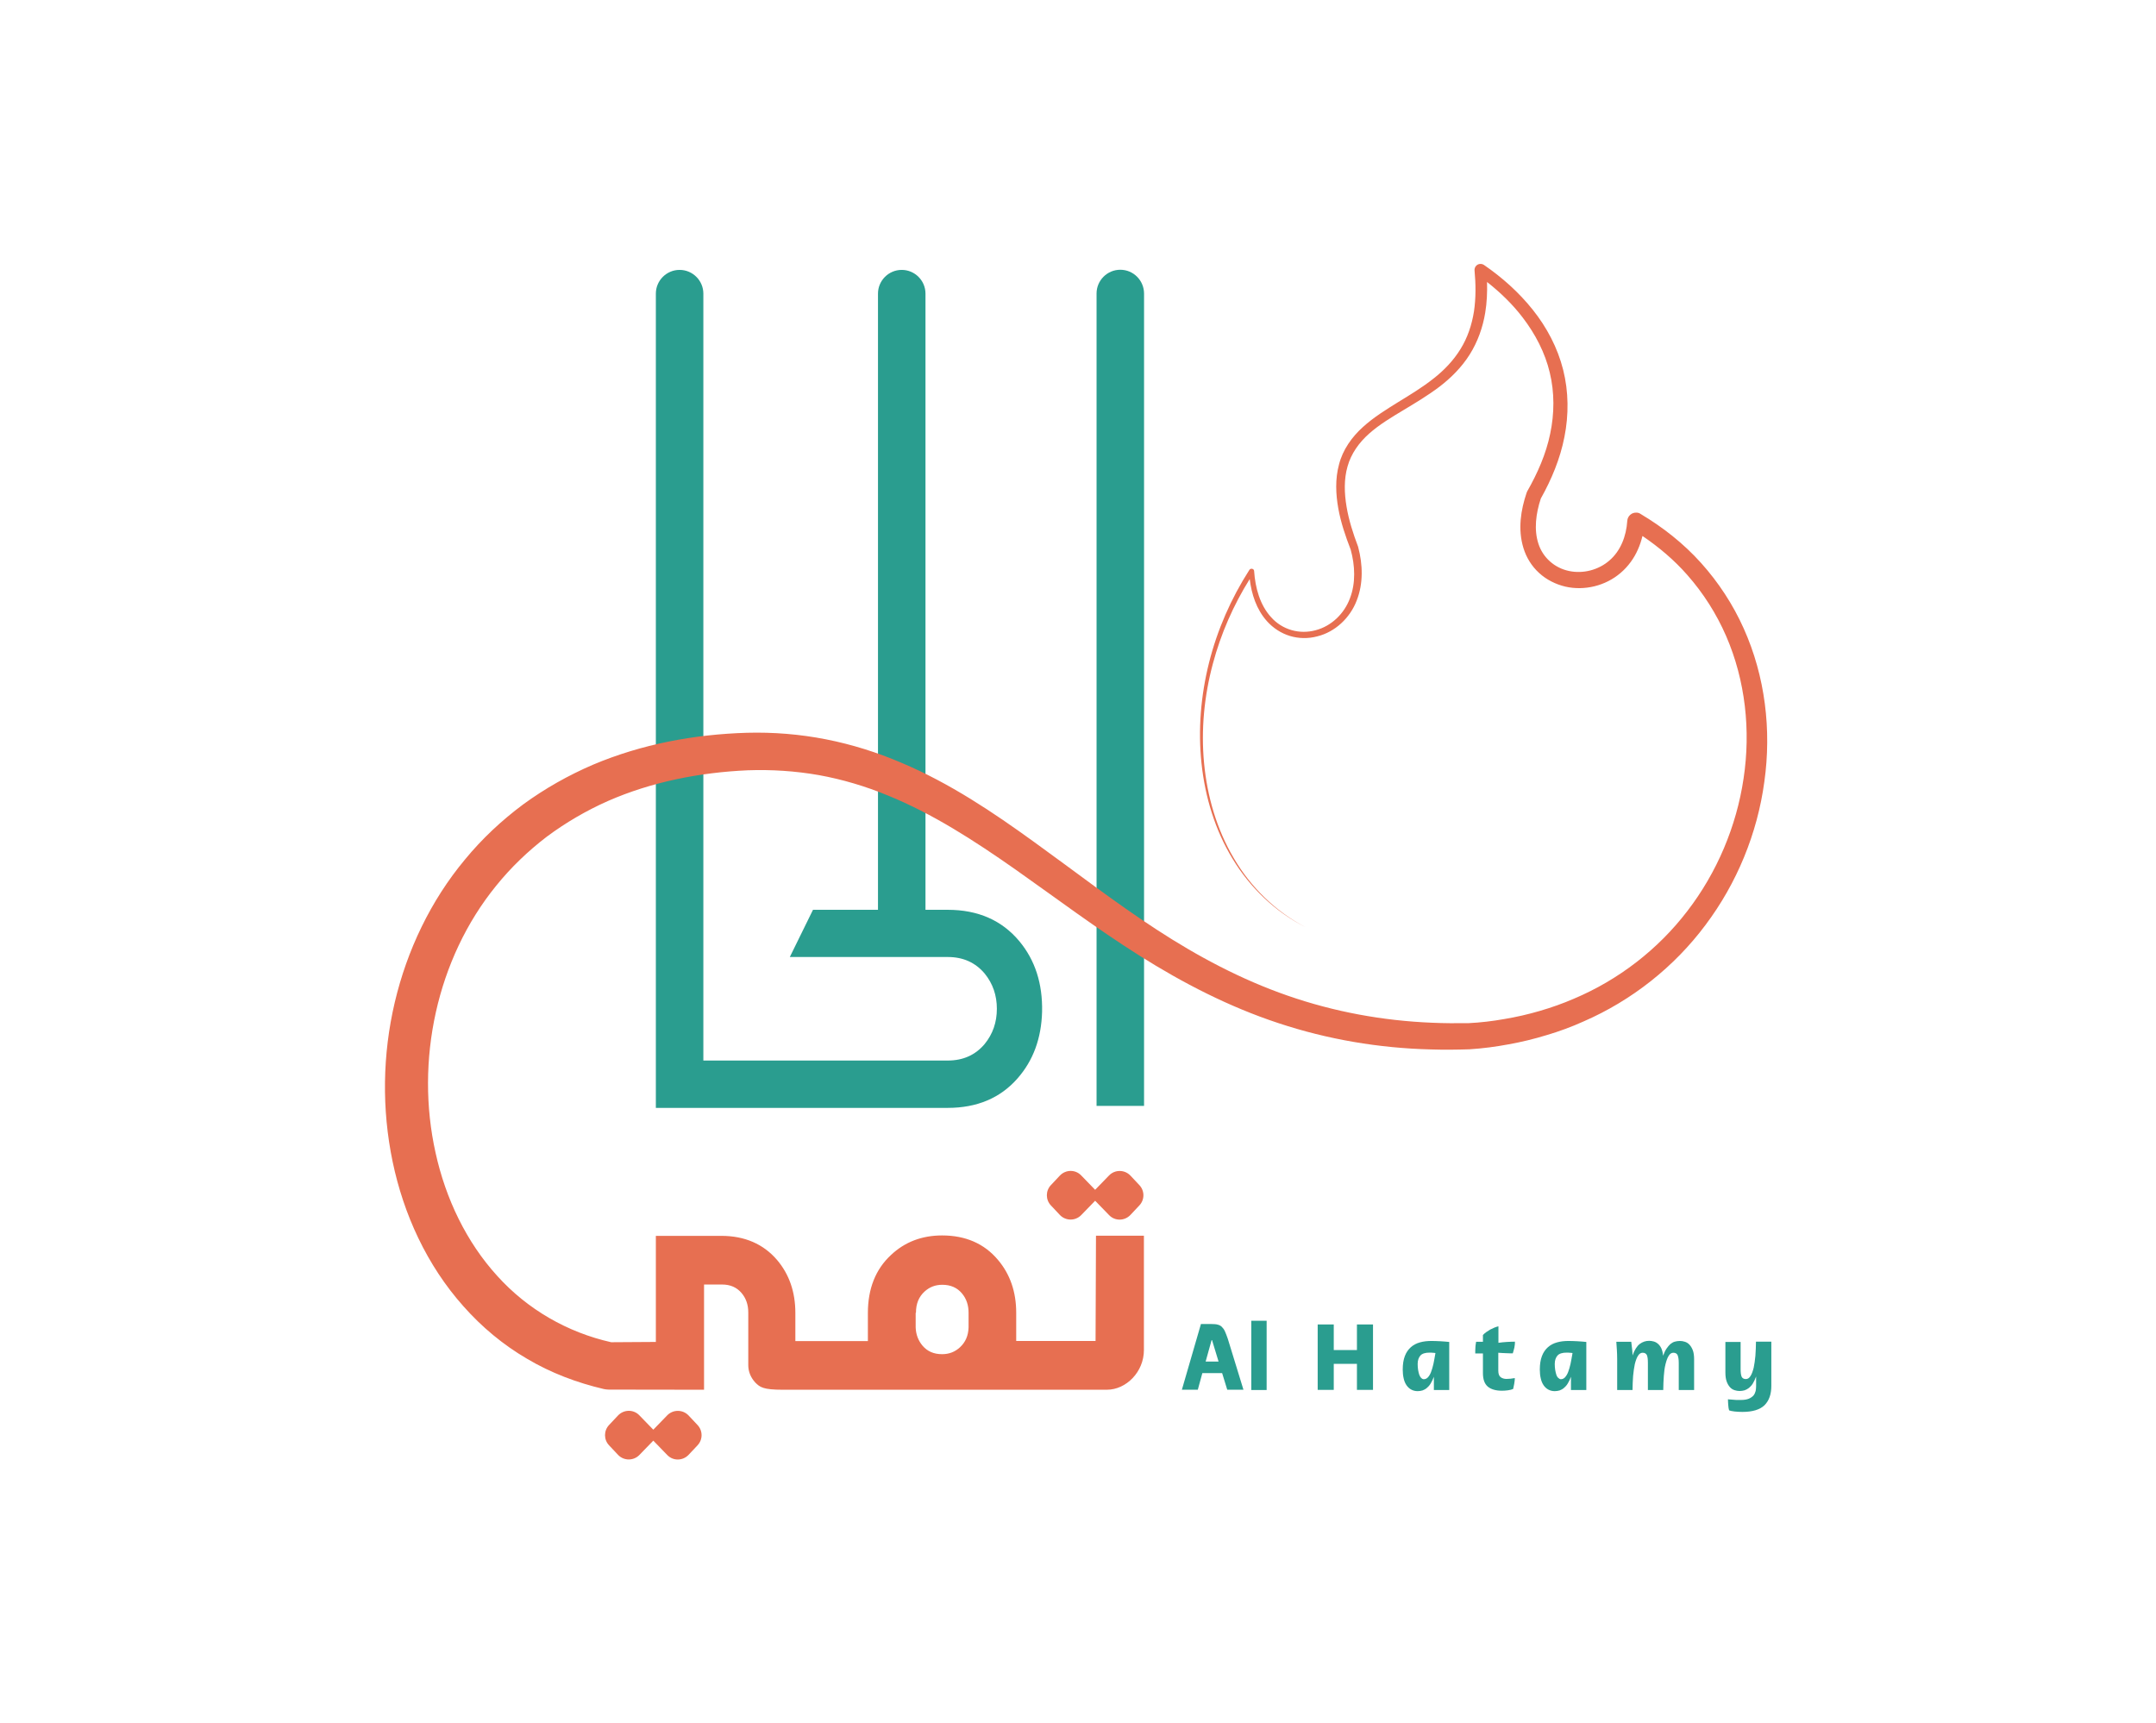
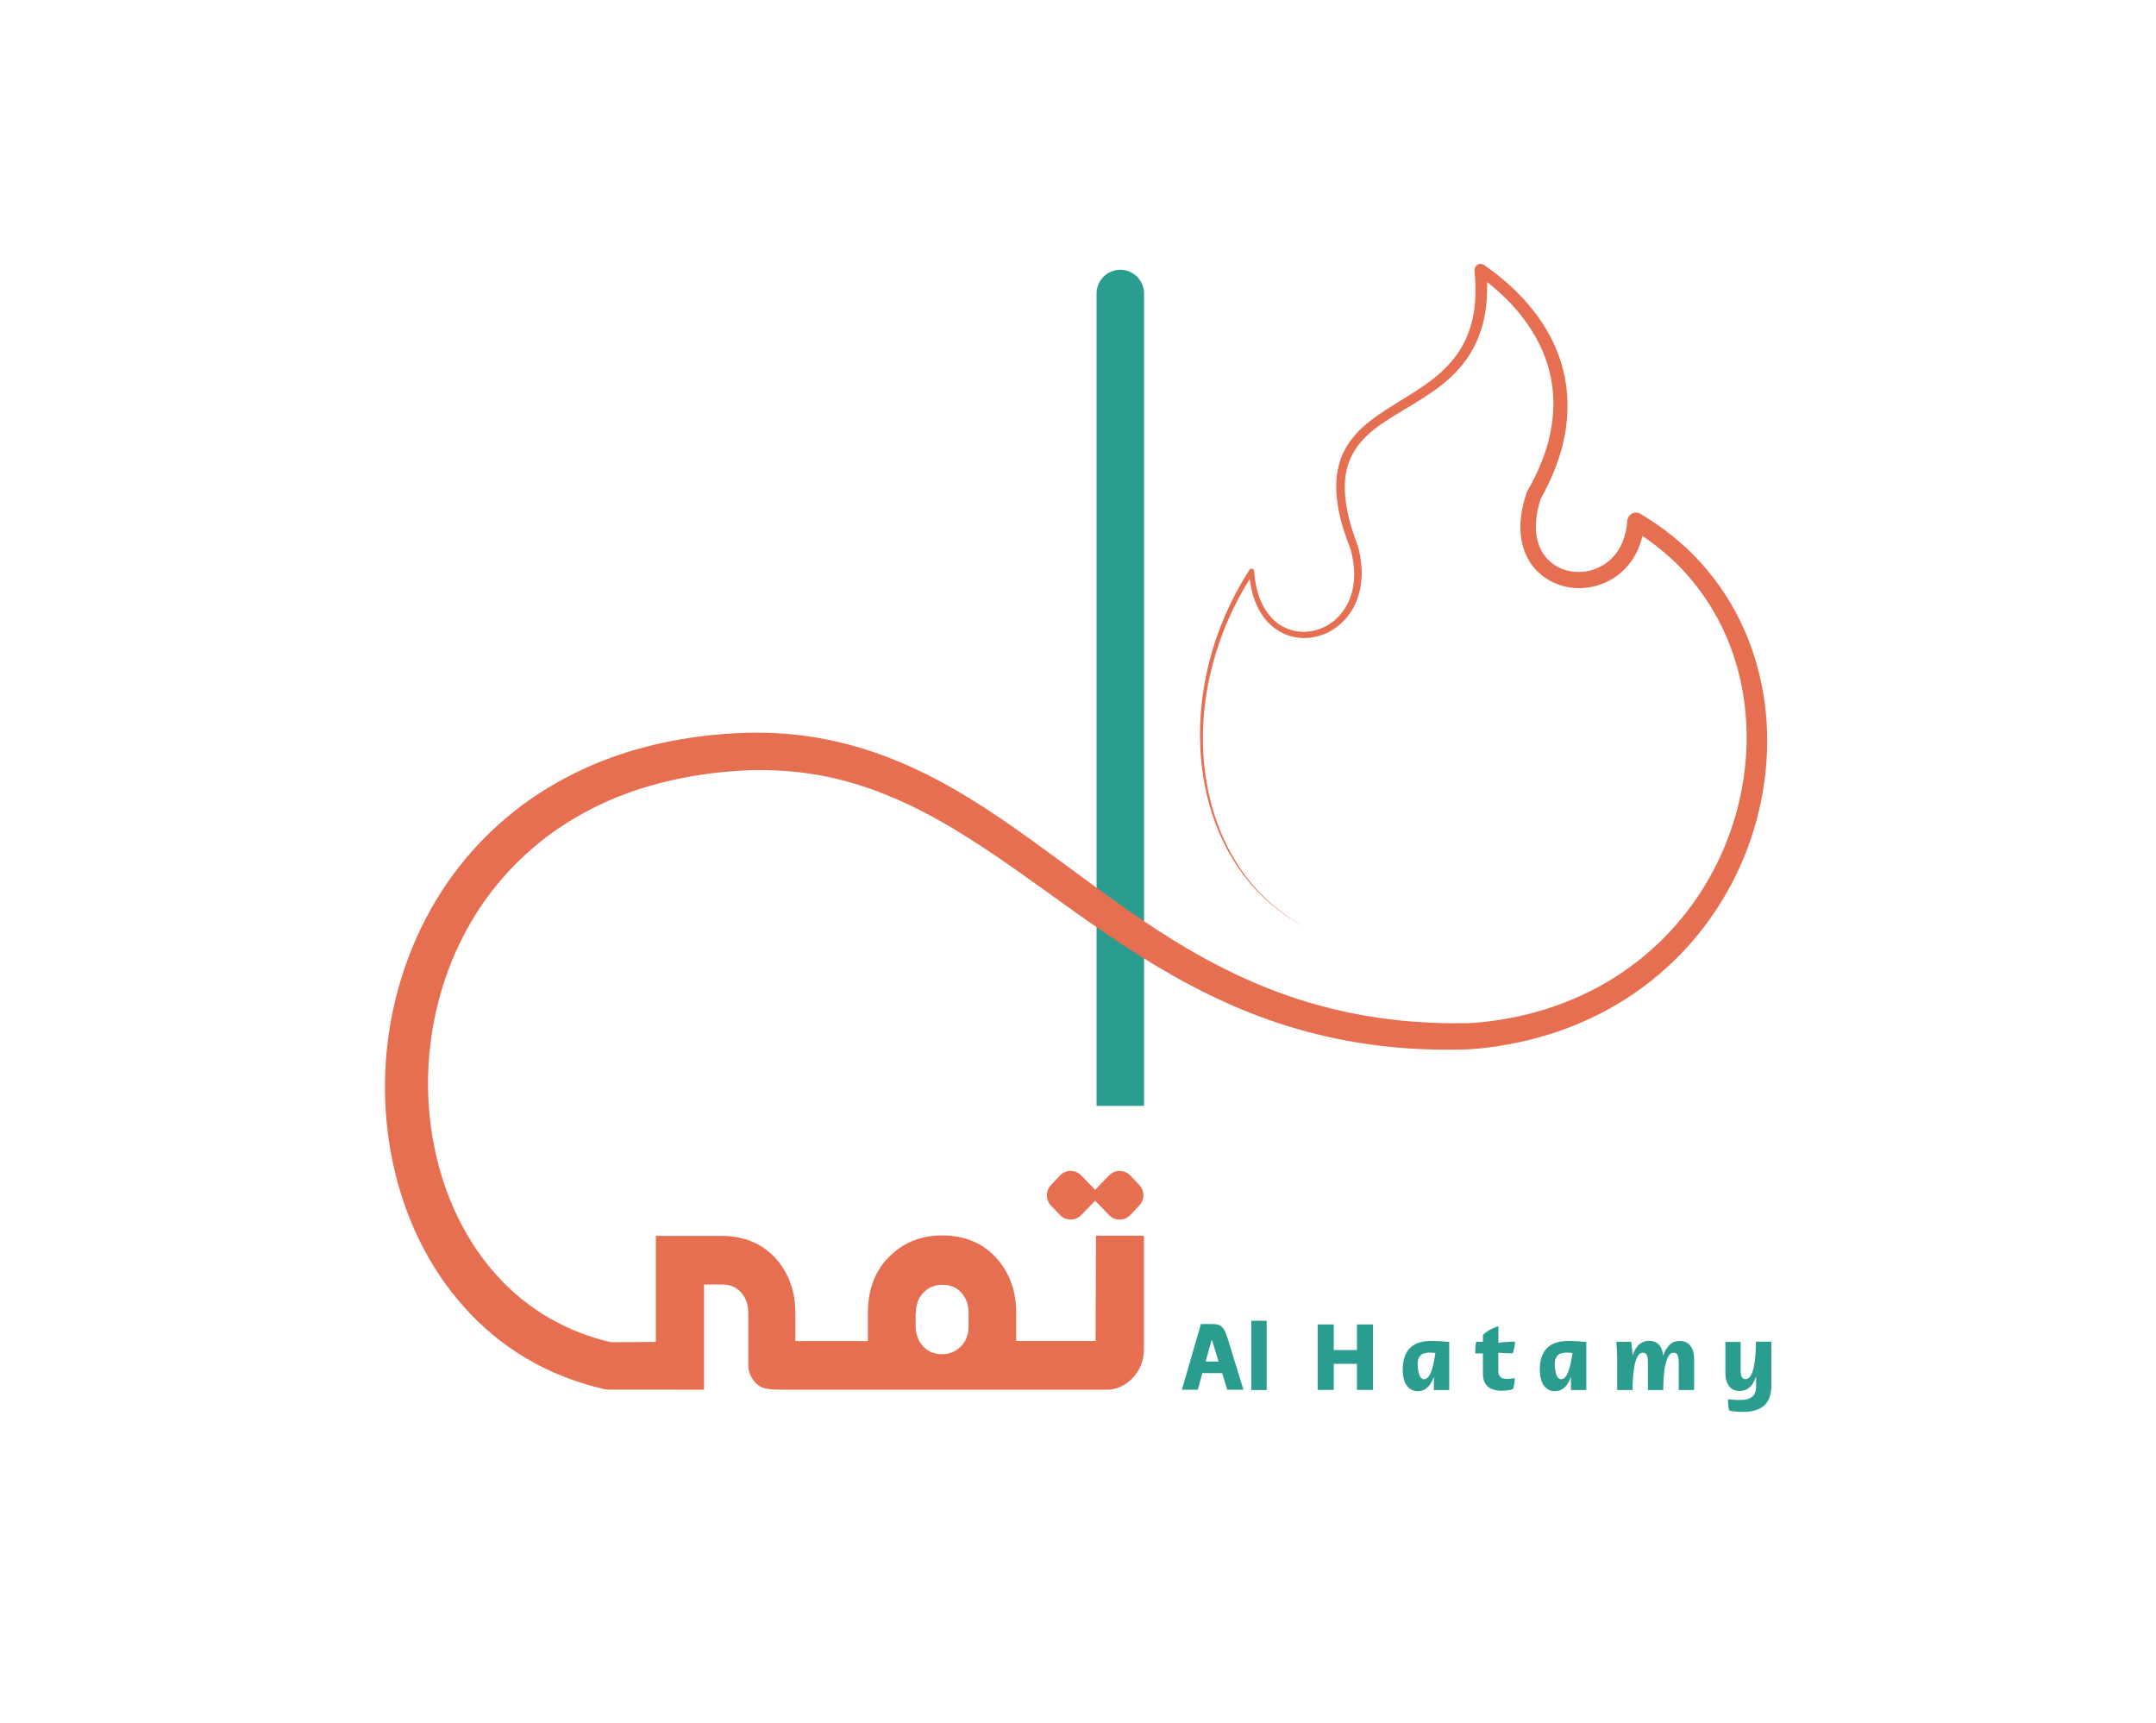
<svg xmlns="http://www.w3.org/2000/svg" x="0px" y="0px" viewBox="0 0 151.61 121.18" style="enable-background:new 0 0 151.61 121.18;" xml:space="preserve">
  <style type="text/css">	.st0{fill:#FFFFFF;}	.st1{fill:#0070C2;}	.st2{fill:#54BA5D;}	.st3{fill:url(#SVGID_1_);}	.st4{fill:url(#SVGID_00000045612463135636191940000009839388827483890595_);}	.st5{fill:url(#SVGID_00000178914374822795504940000015851954541774021255_);}	.st6{fill:url(#SVGID_00000160149363730996827140000008212450905282023557_);}	.st7{fill:#D3AD6A;}	.st8{fill:#58595B;}	.st9{fill:#502C1E;}	.st10{fill:#C7922C;}	.st11{fill:#DABA88;}	.st12{fill:#E6212C;}	.st13{fill:#414042;}	.st14{fill:#231F20;}	.st15{fill:#ED7426;}	.st16{fill:#7D481D;}	.st17{fill:url(#SVGID_00000005255772958841564610000014881664823352143294_);}	.st18{fill:url(#SVGID_00000145758982039309812630000008928874048007405715_);}	.st19{fill:url(#SVGID_00000025437493321037341490000000911641998148729249_);}	.st20{fill:url(#SVGID_00000010306612820202365360000012336529118401480585_);}	.st21{fill:url(#SVGID_00000151541667344909271460000004394142746309315507_);}	.st22{fill:#603813;}			.st23{fill:url(#SVGID_00000064317685412383984230000012540494607426117296_);stroke:#FFFFFF;stroke-width:0.075;stroke-linecap:round;stroke-linejoin:round;stroke-miterlimit:10;}	.st24{fill:url(#SVGID_00000093144546370974487130000015630328686360380597_);}			.st25{fill:url(#SVGID_00000121965255385914983610000004983398573480561283_);stroke:#754C24;stroke-width:0.148;stroke-linecap:round;stroke-linejoin:round;stroke-miterlimit:10;}			.st26{fill:url(#SVGID_00000042696383174629014130000012939254844942280630_);stroke:#754C24;stroke-width:0.148;stroke-linecap:round;stroke-linejoin:round;stroke-miterlimit:10;}			.st27{fill:url(#SVGID_00000077321832792124614410000011868454122503445636_);stroke:#754C24;stroke-width:0.149;stroke-linecap:round;stroke-linejoin:round;stroke-miterlimit:10;}	.st28{fill:url(#SVGID_00000099628013184640129970000009863094980622365611_);}			.st29{fill:none;stroke:url(#SVGID_00000039132146445325669640000001490210752824809864_);stroke-width:0.572;stroke-miterlimit:10;}			.st30{fill:none;stroke:url(#SVGID_00000007422537808169395250000014952172801763402936_);stroke-width:0.572;stroke-miterlimit:10;}			.st31{fill:none;stroke:url(#SVGID_00000037650541529883827470000002330631683128540054_);stroke-width:0.572;stroke-miterlimit:10;}			.st32{fill:none;stroke:url(#SVGID_00000150070388083374381420000007669089184882077118_);stroke-width:0.572;stroke-miterlimit:10;}			.st33{fill:none;stroke:url(#SVGID_00000075863778577787524310000011207730147015708079_);stroke-width:0.572;stroke-miterlimit:10;}			.st34{fill:none;stroke:url(#SVGID_00000078038933643243549710000008342084275250044589_);stroke-width:0.572;stroke-miterlimit:10;}			.st35{fill:none;stroke:url(#SVGID_00000144303158419129987810000012698138693981270201_);stroke-width:0.572;stroke-miterlimit:10;}	.st36{fill:#2E3192;}	.st37{fill:url(#SVGID_00000118362479797782216760000003842899004132794550_);}	.st38{fill:url(#SVGID_00000060006324188974531260000006823597070576019388_);}	.st39{fill:url(#SVGID_00000001628649056899288410000010672950483739906749_);}	.st40{fill:url(#SVGID_00000041270696759199360890000009934260383512348551_);}	.st41{fill:#262262;}	.st42{fill:url(#SVGID_00000090976806181262760130000002735637361677600693_);}	.st43{fill:url(#SVGID_00000112608240557892298450000017265339713469590947_);}	.st44{fill:#00DDBA;}	.st45{fill:#8C6239;stroke:#8C6239;stroke-width:0.705;stroke-miterlimit:10;}	.st46{fill:#8C6239;}	.st47{fill:url(#SVGID_00000080177821334022645110000001053665084124735916_);}	.st48{fill:url(#SVGID_00000181789424543569006430000006485494371056027038_);}	.st49{fill:url(#SVGID_00000051344530994672602460000002398533216341113244_);}	.st50{fill:none;stroke:#EE4075;stroke-width:0.395;stroke-miterlimit:10;}	.st51{fill:#EE4075;}	.st52{fill:#DB366D;}	.st53{fill:url(#SVGID_00000144309655413316397770000015933056947031109504_);}	.st54{fill:url(#SVGID_00000146461124209222951640000005973242516772267434_);}	.st55{fill:url(#SVGID_00000085219318405382082810000016084535536427258539_);}	.st56{fill:url(#SVGID_00000151529433792655274790000017247569718919111610_);}	.st57{fill:url(#SVGID_00000058573194676345114950000005254192070393918628_);}	.st58{fill:url(#SVGID_00000086688435003530898870000003631553330795217068_);}	.st59{fill:url(#SVGID_00000013913558990726417390000007448297007536680850_);}	.st60{fill:url(#SVGID_00000142139484784824283040000002384010246445586342_);}	.st61{fill:url(#SVGID_00000127735451055598478180000006993205930678384794_);}	.st62{fill:url(#SVGID_00000047020324110796585080000015595516222279561144_);}	.st63{fill:url(#SVGID_00000003808795974578756460000008437679824131354277_);}	.st64{fill:url(#SVGID_00000129896004800354606490000004129598502370786440_);}	.st65{fill:url(#SVGID_00000152961213934178791250000007269507282104494769_);}	.st66{fill:url(#SVGID_00000137108234569608266480000016587557188662137255_);}	.st67{fill:url(#SVGID_00000077288841986357173200000013467262687429218441_);}	.st68{fill:url(#SVGID_00000046302668276998251180000010194028881142856356_);}			.st69{fill:url(#SVGID_00000060005166250336828870000016805148989844336560_);stroke:url(#SVGID_00000043431978613122236430000006453323812199189144_);stroke-width:0.251;stroke-miterlimit:10;}			.st70{fill:url(#SVGID_00000121281738703780660570000014187976193472651395_);stroke:url(#SVGID_00000042710340022175983090000005863122704543186564_);stroke-width:0.251;stroke-miterlimit:10;}			.st71{fill:url(#SVGID_00000079475227236180327880000013373940332109055124_);stroke:url(#SVGID_00000183237027565220303870000011229123604070864035_);stroke-width:0.251;stroke-miterlimit:10;}			.st72{fill:url(#SVGID_00000047773388000528747780000009850562347147491731_);stroke:url(#SVGID_00000093167095727840123600000014949233409612615067_);stroke-width:0.251;stroke-miterlimit:10;}			.st73{fill:url(#SVGID_00000092421933260074058480000002673061574131625363_);stroke:url(#SVGID_00000055665661682061524410000011882190444028122042_);stroke-width:0.251;stroke-miterlimit:10;}			.st74{fill:url(#SVGID_00000019664208474085476930000017422785898307427742_);stroke:url(#SVGID_00000053535661437646540050000003184182321153711789_);stroke-width:0.251;stroke-miterlimit:10;}			.st75{fill:url(#SVGID_00000124869879827221546810000001152240435594935735_);stroke:url(#SVGID_00000027602514746741970830000012921453707522202794_);stroke-width:0.251;stroke-miterlimit:10;}			.st76{fill:url(#SVGID_00000006692027933392707580000013362998661917470874_);stroke:url(#SVGID_00000081633730441172359340000005834817423636842423_);stroke-width:0.251;stroke-miterlimit:10;}			.st77{fill:url(#SVGID_00000145767658546165708320000013506659256651608243_);stroke:url(#SVGID_00000063591354988690223080000002668611058759789241_);stroke-width:0.251;stroke-miterlimit:10;}			.st78{fill:url(#SVGID_00000135649838503088000100000001298144033194735014_);stroke:url(#SVGID_00000168107300551004279910000007378094461273687445_);stroke-width:0.251;stroke-miterlimit:10;}			.st79{fill:url(#SVGID_00000016781867092615962240000009866553093138835891_);stroke:url(#SVGID_00000007409143211766247060000007306695727550578851_);stroke-width:0.251;stroke-miterlimit:10;}			.st80{fill:url(#SVGID_00000073685058505202889940000013471419059070831006_);stroke:url(#SVGID_00000071554091162137435500000004137353170819726269_);stroke-width:0.251;stroke-miterlimit:10;}	.st81{fill:url(#SVGID_00000139278258322153307520000012900827314467650722_);}			.st82{fill:url(#SVGID_00000102515745524363508380000002014177780489472405_);stroke:url(#SVGID_00000021797863105892715030000017912883728820117913_);stroke-width:0.251;stroke-miterlimit:10;}			.st83{fill:url(#SVGID_00000163072934732176657420000004120359918057986745_);stroke:url(#SVGID_00000104665553187025601850000013988893810789762188_);stroke-width:0.251;stroke-miterlimit:10;}			.st84{fill:url(#SVGID_00000026127891098482169380000004083806609759238289_);stroke:url(#SVGID_00000113325678544119564790000017877312467096118955_);stroke-width:0.251;stroke-miterlimit:10;}			.st85{fill:url(#SVGID_00000018944842677009215660000002591450005601900466_);stroke:url(#SVGID_00000058585174525110405380000000505050329170091145_);stroke-width:0.251;stroke-miterlimit:10;}			.st86{fill:url(#SVGID_00000113349876539800565190000006839972185855356298_);stroke:url(#SVGID_00000083071092948050466220000007018742632927604875_);stroke-width:0.251;stroke-miterlimit:10;}			.st87{fill:url(#SVGID_00000166633710587788690280000005457440715941468569_);stroke:url(#SVGID_00000127725592672307556040000002178491716306307742_);stroke-width:0.251;stroke-miterlimit:10;}			.st88{fill:url(#SVGID_00000004539883083268013410000005258702838423739801_);stroke:url(#SVGID_00000121278970048031830910000008312135009373822653_);stroke-width:0.251;stroke-miterlimit:10;}			.st89{fill:url(#SVGID_00000132779427057428365040000017180452376739596470_);stroke:url(#SVGID_00000095315346680533853310000001665589692370358944_);stroke-width:0.251;stroke-miterlimit:10;}			.st90{fill:url(#SVGID_00000113321777845226357860000017752544539455482514_);stroke:url(#SVGID_00000135665206592468516580000014341847323219229587_);stroke-width:0.251;stroke-miterlimit:10;}			.st91{fill:url(#SVGID_00000094604720002972330000000001990675834546852234_);stroke:url(#SVGID_00000016073082015520261390000001082279410968044172_);stroke-width:0.251;stroke-miterlimit:10;}			.st92{fill:url(#SVGID_00000133510466102233731570000005609492410730025113_);stroke:url(#SVGID_00000075126905681910449720000015893391278317746859_);stroke-width:0.251;stroke-miterlimit:10;}			.st93{fill:url(#SVGID_00000124873283676087090100000014198321080809575355_);stroke:url(#SVGID_00000077315631538619568630000003516198378127906708_);stroke-width:0.251;stroke-miterlimit:10;}			.st94{fill:url(#SVGID_00000158028543662062619760000010258155112832270736_);stroke:url(#SVGID_00000018919740357895542840000016831312054447110799_);stroke-width:0.251;stroke-miterlimit:10;}			.st95{fill:url(#SVGID_00000097466332840859723860000003000233314899128475_);stroke:url(#SVGID_00000178175011785566137270000002186054244739252923_);stroke-width:0.251;stroke-miterlimit:10;}			.st96{fill:url(#SVGID_00000000910056691684601690000005366938640261112471_);stroke:url(#SVGID_00000046320309688555460520000017941024698680569530_);stroke-width:0.251;stroke-miterlimit:10;}			.st97{fill:url(#SVGID_00000003080166755170078080000006599505497628347271_);stroke:url(#SVGID_00000183209120423118988360000018382360090898202536_);stroke-width:0.251;stroke-miterlimit:10;}			.st98{fill:url(#SVGID_00000160912554368640269240000000634378604160828835_);stroke:url(#SVGID_00000037687063900087294060000006535749973455032983_);stroke-width:0.251;stroke-miterlimit:10;}			.st99{fill:url(#SVGID_00000129915995452336239750000005299297722830314890_);stroke:url(#SVGID_00000163772713926621781690000016090477316770560906_);stroke-width:0.251;stroke-miterlimit:10;}			.st100{fill:url(#SVGID_00000060710856571622969860000017818911748192923551_);stroke:url(#SVGID_00000015315530023534009050000011391952816870839698_);stroke-width:0.251;stroke-miterlimit:10;}			.st101{fill:url(#SVGID_00000168074553984026921960000002845828288059681464_);stroke:url(#SVGID_00000055707432517677370950000017438778401060765318_);stroke-width:0.251;stroke-miterlimit:10;}			.st102{fill:url(#SVGID_00000101064676261753735230000011112551946796962238_);stroke:url(#SVGID_00000097458485370081515050000016216488660266810291_);stroke-width:0.251;stroke-miterlimit:10;}			.st103{fill:url(#SVGID_00000093173644906880579780000015657726386157007235_);stroke:url(#SVGID_00000002386796670324071890000016861393365024975513_);stroke-width:0.251;stroke-miterlimit:10;}			.st104{fill:url(#SVGID_00000064316265672173462900000008431447630740255925_);stroke:url(#SVGID_00000019645540012573483380000000525196145344447916_);stroke-width:0.251;stroke-miterlimit:10;}			.st105{fill:url(#SVGID_00000015330736444925783600000014181547446131703172_);stroke:url(#SVGID_00000108285553552057011590000013269266503529954710_);stroke-width:0.251;stroke-miterlimit:10;}			.st106{fill:url(#SVGID_00000040533195433727212540000004899447218849055164_);stroke:url(#SVGID_00000015354497764557086290000002213497283132243093_);stroke-width:0.251;stroke-miterlimit:10;}			.st107{fill:url(#SVGID_00000124126303997651216930000010137330501333901742_);stroke:url(#SVGID_00000095298969989163815730000003696571938660728509_);stroke-width:0.251;stroke-miterlimit:10;}			.st108{fill:url(#SVGID_00000091698044245757942090000012530023090591766713_);stroke:url(#SVGID_00000074438450005204994450000015764101478594150581_);stroke-width:0.251;stroke-miterlimit:10;}			.st109{fill:url(#SVGID_00000156586299692593135800000012605574013548010640_);stroke:url(#SVGID_00000170976186104965858100000011931230483188250285_);stroke-width:0.251;stroke-miterlimit:10;}			.st110{fill:url(#SVGID_00000178175287096237721570000008984945625411853487_);stroke:url(#SVGID_00000167362908527132596670000013345239762013309111_);stroke-width:0.251;stroke-miterlimit:10;}			.st111{fill:url(#SVGID_00000049904865709561375300000018212614847065801884_);stroke:url(#SVGID_00000045600661701616527260000017515843237783932082_);stroke-width:0.251;stroke-miterlimit:10;}			.st112{fill:url(#SVGID_00000147193329627087777100000003641324904749153468_);stroke:url(#SVGID_00000067952634679906873160000005474743893129497767_);stroke-width:0.251;stroke-miterlimit:10;}			.st113{fill:url(#SVGID_00000172440504975432253180000009654033624614316963_);stroke:url(#SVGID_00000074404154113561797540000005546412610337283715_);stroke-width:0.251;stroke-miterlimit:10;}			.st114{fill:url(#SVGID_00000013163942025280673750000009212291642229375137_);stroke:url(#SVGID_00000127018190708765893950000003005788189999938210_);stroke-width:0.251;stroke-miterlimit:10;}			.st115{fill:url(#SVGID_00000004546933736420584590000009060815038361258139_);stroke:url(#SVGID_00000039112315613069539940000018408624317001767346_);stroke-width:0.251;stroke-miterlimit:10;}			.st116{fill:url(#SVGID_00000021820569246183474650000010838538485325913748_);stroke:url(#SVGID_00000022539199438458507310000001096422830909421246_);stroke-width:0.251;stroke-miterlimit:10;}			.st117{fill:url(#SVGID_00000000910989640681777360000012554187967263205270_);stroke:url(#SVGID_00000168084825857076063250000016288906549663285950_);stroke-width:0.251;stroke-miterlimit:10;}			.st118{fill:url(#SVGID_00000128462203711908496490000007889352977766055296_);stroke:url(#SVGID_00000099655238062391075630000014358857180999796138_);stroke-width:0.251;stroke-miterlimit:10;}			.st119{fill:url(#SVGID_00000145776633607122279070000006865739063663743149_);stroke:url(#SVGID_00000145742413541047526600000007109346548934425990_);stroke-width:0.251;stroke-miterlimit:10;}			.st120{fill:url(#SVGID_00000142138741780066689560000010606144996149196187_);stroke:url(#SVGID_00000163769253772026417930000001442181132681039529_);stroke-width:0.251;stroke-miterlimit:10;}			.st121{fill:url(#SVGID_00000124844516278645277360000003723878163368196262_);stroke:url(#SVGID_00000174561527611906424810000009781060072350532233_);stroke-width:0.251;stroke-miterlimit:10;}			.st122{fill:url(#SVGID_00000168105948838630206220000013027344237034602129_);stroke:url(#SVGID_00000019667519673900102830000013442634019032060564_);stroke-width:0.251;stroke-miterlimit:10;}			.st123{fill:url(#SVGID_00000114791463855498824790000001780171014123771320_);stroke:url(#SVGID_00000154406664457492395720000005182385974160861879_);stroke-width:0.251;stroke-miterlimit:10;}			.st124{fill:url(#SVGID_00000135660385704840147730000004566930017147316114_);stroke:url(#SVGID_00000056411673094120441580000003355750099988726964_);stroke-width:0.251;stroke-miterlimit:10;}			.st125{fill:url(#SVGID_00000128444008725899409280000011195821511726235041_);stroke:url(#SVGID_00000164501323352508455290000001763037989653144203_);stroke-width:0.251;stroke-miterlimit:10;}			.st126{fill:url(#SVGID_00000002349809474908195340000013796785975497176470_);stroke:url(#SVGID_00000110447533831760400930000003358015313712836490_);stroke-width:0.251;stroke-miterlimit:10;}			.st127{fill:url(#SVGID_00000035521705934734938530000008970558224333692605_);stroke:url(#SVGID_00000127005425881675350980000007727660916095818374_);stroke-width:0.251;stroke-miterlimit:10;}			.st128{fill:url(#SVGID_00000114043545600230351590000008759531719408758200_);stroke:url(#SVGID_00000130616032091156461100000008732522627067340435_);stroke-width:0.251;stroke-miterlimit:10;}			.st129{fill:url(#SVGID_00000078014204675472664520000013109170372162055330_);stroke:url(#SVGID_00000137825020834630584110000011649264133642502542_);stroke-width:0.251;stroke-miterlimit:10;}			.st130{fill:url(#SVGID_00000059292869386466284240000006604783969715420805_);stroke:url(#SVGID_00000107586712968572208990000000005035144004953017_);stroke-width:0.251;stroke-miterlimit:10;}	.st131{fill:#50BFAE;}	.st132{fill:none;stroke:#F6921E;stroke-width:0.698;stroke-miterlimit:10;}	.st133{fill:#F6921E;}	.st134{fill:url(#SVGID_00000146465319518636084710000008112604825828541076_);}	.st135{fill:#00A69C;}	.st136{fill:url(#SVGID_00000183235819050524198330000016195289535815075485_);}	.st137{fill:url(#SVGID_00000095312599177293174610000003002085027633718154_);}	.st138{fill:url(#SVGID_00000054228536669899782960000016229951587998739621_);}	.st139{fill:#EC1E24;}	.st140{fill:url(#SVGID_00000175308330858041806620000013618308144480339877_);}	.st141{fill:url(#SVGID_00000123402026286299037910000006125300040465057152_);}	.st142{fill:url(#SVGID_00000129915291725518228060000017885825228203420069_);}	.st143{fill:url(#SVGID_00000114771686629405803470000009328325029010299817_);}	.st144{fill:url(#SVGID_00000032644884654607345600000007581267199446240701_);}	.st145{fill:url(#SVGID_00000083070678300750279940000015917009973176439193_);}	.st146{fill:url(#SVGID_00000017509966172183738690000011436895774791933589_);}	.st147{fill:url(#SVGID_00000099629499284351533730000003886647555484634547_);}	.st148{fill:url(#SVGID_00000060024370103872413230000007987111677612648576_);}	.st149{fill:#EC1E24;stroke:#FFFFFF;stroke-width:0.213;stroke-miterlimit:10;}	.st150{fill:url(#SVGID_00000007388357772669638340000012871495280714906812_);}	.st151{fill:url(#SVGID_00000076599018871718681870000005730425516098219410_);}	.st152{fill:url(#SVGID_00000106826744891693272420000005476196412721309844_);}	.st153{fill:url(#SVGID_00000112599907458408118550000004894864325591203243_);}	.st154{fill:url(#SVGID_00000070118892235347745310000007221453207840127646_);}	.st155{fill:url(#SVGID_00000101093169254562475050000007955973152820658110_);}			.st156{fill:url(#SVGID_00000088830145577610285570000005378477953894352568_);stroke:#006838;stroke-width:0.118;stroke-miterlimit:10;}			.st157{fill:url(#SVGID_00000026151813924374183360000000155198906127574926_);stroke:#006838;stroke-width:0.118;stroke-miterlimit:10;}			.st158{fill:url(#SVGID_00000076597005778472351480000016488279718693927080_);stroke:#006838;stroke-width:0.118;stroke-miterlimit:10;}			.st159{fill:url(#SVGID_00000005985743115106871880000012333622811863138713_);stroke:#006838;stroke-width:0.118;stroke-miterlimit:10;}			.st160{fill:url(#SVGID_00000018958091827976521450000007244945858978150295_);stroke:#006838;stroke-width:0.118;stroke-miterlimit:10;}			.st161{fill:url(#SVGID_00000171688076509897084920000012814346698507410868_);stroke:#006838;stroke-width:0.118;stroke-miterlimit:10;}			.st162{fill:url(#SVGID_00000092428296635776234170000003005126464723812026_);stroke:#006838;stroke-width:0.118;stroke-miterlimit:10;}			.st163{fill:url(#SVGID_00000104691701680535599970000018400788190967525284_);stroke:#BE1E2D;stroke-width:0.304;stroke-miterlimit:10;}			.st164{fill:url(#SVGID_00000078038075234370145910000007458063304795909768_);stroke:#BE1E2D;stroke-width:0.304;stroke-miterlimit:10;}			.st165{fill:url(#SVGID_00000057865638692948647090000016031216386364173243_);stroke:#BE1E2D;stroke-width:0.304;stroke-miterlimit:10;}	.st166{fill:url(#SVGID_00000011015624864930331970000005620307968909604230_);}			.st167{fill:url(#SVGID_00000097473709966944419980000009156566414423341473_);stroke:#000000;stroke-width:0.246;stroke-miterlimit:10;}			.st168{fill:url(#SVGID_00000116219375025289551110000006197998122577900695_);stroke:#000000;stroke-width:0.246;stroke-miterlimit:10;}			.st169{fill:url(#SVGID_00000151529177433129339370000016913861084738163129_);stroke:#000000;stroke-width:0.246;stroke-miterlimit:10;}			.st170{fill:url(#SVGID_00000011716125530275597460000018054305177624099714_);stroke:#000000;stroke-width:0.246;stroke-miterlimit:10;}	.st171{fill:#29ABE2;stroke:#000000;stroke-width:0.246;stroke-miterlimit:10;}	.st172{fill:url(#SVGID_00000066514841044871927720000003407775763260591004_);}	.st173{fill:#FFFFFF;stroke:#000000;stroke-width:0.094;stroke-miterlimit:10;}	.st174{fill:#5E3815;}	.st175{fill:#8BC53F;}	.st176{fill:#8BC53F;stroke:#754C28;stroke-width:0.244;stroke-miterlimit:10;}	.st177{fill:#F05A28;}	.st178{fill:#D1B17D;}	.st179{fill:#693C72;}	.st180{fill:#2A9D8F;}	.st181{fill:#E76F51;}	.st182{fill:#6AC3A0;}	.st183{fill:#FBB146;}	.st184{fill:#E05E5D;}	.st185{fill:#56B7BE;}	.st186{fill:#EDBC81;}</style>
  <g id="Layer_1">
    <rect class="st0" width="151.61" height="121.18" />
    <g>
      <g>
        <g>
          <path class="st180" d="M84.45,93.11h0.74c0.17,0,0.32,0.01,0.43,0.04c0.12,0.03,0.22,0.08,0.3,0.16     c0.08,0.08,0.16,0.18,0.22,0.32c0.06,0.14,0.13,0.31,0.2,0.52l1.1,3.58H86.3l-0.36-1.17h-1.39l-0.32,1.17h-1.12L84.45,93.11z      M84.78,95.75h0.91l-0.46-1.51h-0.03L84.78,95.75z" />
        </g>
        <g>
          <path class="st180" d="M87.99,92.88h1.08v4.87h-1.08V92.88z" />
        </g>
        <g>
          <path class="st180" d="M92.66,97.74v-4.6h1.13v1.8h1.63v-1.8h1.13v4.6h-1.13v-1.83h-1.63v1.83H92.66z" />
        </g>
        <g>
          <path class="st180" d="M98.64,96.31c0-0.37,0.05-0.69,0.15-0.95c0.1-0.26,0.24-0.46,0.42-0.62c0.18-0.16,0.39-0.27,0.64-0.34     c0.25-0.07,0.52-0.1,0.81-0.1c0.21,0,0.41,0.01,0.62,0.02c0.21,0.01,0.41,0.03,0.63,0.05v3.38h-1.08v-0.93     c-0.07,0.19-0.15,0.35-0.23,0.48c-0.08,0.13-0.17,0.23-0.27,0.31c-0.09,0.08-0.2,0.13-0.3,0.17c-0.11,0.03-0.22,0.05-0.34,0.05     c-0.17,0-0.32-0.04-0.45-0.11c-0.13-0.07-0.24-0.17-0.33-0.3c-0.09-0.13-0.16-0.29-0.2-0.47     C98.66,96.74,98.64,96.54,98.64,96.31z M100.12,96.99c0.11,0,0.2-0.04,0.29-0.13c0.08-0.09,0.16-0.21,0.22-0.37     c0.06-0.16,0.12-0.35,0.17-0.58c0.05-0.23,0.09-0.48,0.14-0.76c-0.06-0.01-0.13-0.02-0.2-0.02c-0.07-0.01-0.14-0.01-0.21-0.01     c-0.31,0-0.53,0.07-0.65,0.21c-0.12,0.14-0.19,0.33-0.19,0.59c0,0.14,0.01,0.28,0.03,0.41c0.02,0.13,0.05,0.24,0.08,0.34     c0.04,0.1,0.08,0.18,0.14,0.23C99.99,96.96,100.06,96.99,100.12,96.99z" />
        </g>
        <g>
          <path class="st180" d="M103.74,95.19c0-0.06,0-0.13,0-0.2c0-0.07,0.01-0.15,0.01-0.22s0.01-0.15,0.02-0.22     c0.01-0.07,0.02-0.13,0.03-0.19h0.48v-0.48c0.06-0.07,0.14-0.13,0.23-0.2c0.09-0.06,0.18-0.12,0.28-0.18     c0.1-0.05,0.2-0.1,0.3-0.14c0.1-0.04,0.19-0.07,0.28-0.09v1.16c0.22-0.03,0.41-0.05,0.59-0.06s0.37-0.02,0.57-0.02     c0,0.08,0,0.16-0.01,0.22c-0.01,0.07-0.02,0.13-0.03,0.2c-0.01,0.06-0.03,0.13-0.05,0.19s-0.04,0.14-0.06,0.21     c-0.16,0-0.31,0-0.47-0.01c-0.16,0-0.34-0.02-0.55-0.03v1.26c0,0.23,0.06,0.38,0.17,0.46c0.11,0.08,0.25,0.12,0.4,0.12     c0.19,0,0.39-0.02,0.59-0.06c0,0.05,0,0.12-0.01,0.19c-0.01,0.07-0.02,0.14-0.03,0.21c-0.01,0.07-0.03,0.14-0.04,0.2     c-0.01,0.07-0.03,0.12-0.04,0.17c-0.09,0.04-0.22,0.07-0.36,0.09c-0.15,0.02-0.29,0.03-0.42,0.03c-0.44,0-0.77-0.1-1-0.29     c-0.23-0.2-0.34-0.51-0.34-0.95v-1.38H103.74z" />
        </g>
        <g>
          <path class="st180" d="M108.28,96.31c0-0.37,0.05-0.69,0.15-0.95c0.1-0.26,0.24-0.46,0.42-0.62c0.18-0.16,0.39-0.27,0.64-0.34     c0.25-0.07,0.52-0.1,0.81-0.1c0.21,0,0.41,0.01,0.62,0.02c0.21,0.01,0.41,0.03,0.63,0.05v3.38h-1.08v-0.93     c-0.07,0.19-0.15,0.35-0.23,0.48c-0.08,0.13-0.17,0.23-0.27,0.31c-0.09,0.08-0.2,0.13-0.3,0.17c-0.11,0.03-0.22,0.05-0.34,0.05     c-0.17,0-0.32-0.04-0.45-0.11c-0.13-0.07-0.24-0.17-0.33-0.3s-0.16-0.29-0.2-0.47C108.3,96.74,108.28,96.54,108.28,96.31z      M109.76,96.99c0.11,0,0.2-0.04,0.29-0.13c0.08-0.09,0.16-0.21,0.22-0.37c0.06-0.16,0.12-0.35,0.17-0.58     c0.05-0.23,0.09-0.48,0.14-0.76c-0.06-0.01-0.13-0.02-0.2-0.02c-0.07-0.01-0.14-0.01-0.21-0.01c-0.31,0-0.53,0.07-0.65,0.21     c-0.12,0.14-0.19,0.33-0.19,0.59c0,0.14,0.01,0.28,0.03,0.41c0.02,0.13,0.05,0.24,0.08,0.34s0.08,0.18,0.14,0.23     C109.64,96.96,109.7,96.99,109.76,96.99z" />
        </g>
        <g>
          <path class="st180" d="M113.66,94.36h1.05c0.02,0.19,0.04,0.36,0.06,0.51c0.02,0.15,0.03,0.3,0.03,0.45     c0.14-0.39,0.31-0.66,0.51-0.81c0.2-0.15,0.42-0.22,0.66-0.22c0.11,0,0.22,0.02,0.33,0.05c0.11,0.03,0.21,0.09,0.3,0.17     c0.09,0.08,0.17,0.19,0.23,0.32c0.06,0.14,0.1,0.3,0.12,0.51c0.07-0.2,0.15-0.37,0.24-0.5s0.18-0.24,0.27-0.32     c0.1-0.08,0.2-0.14,0.31-0.17c0.11-0.03,0.23-0.05,0.36-0.05c0.12,0,0.24,0.02,0.36,0.06c0.12,0.04,0.23,0.11,0.32,0.21     c0.09,0.1,0.17,0.23,0.23,0.39c0.06,0.16,0.09,0.37,0.09,0.63v2.16h-1.08v-1.91c0-0.24-0.03-0.42-0.08-0.54     c-0.05-0.11-0.15-0.17-0.3-0.17c-0.13,0-0.24,0.07-0.33,0.22c-0.09,0.14-0.16,0.34-0.22,0.58c-0.06,0.24-0.1,0.52-0.12,0.83     c-0.02,0.32-0.04,0.65-0.04,0.99h-1.08v-1.91c0-0.24-0.02-0.42-0.07-0.54c-0.05-0.11-0.15-0.17-0.3-0.17     c-0.13,0-0.24,0.07-0.33,0.22c-0.09,0.14-0.16,0.34-0.22,0.58c-0.05,0.24-0.09,0.52-0.12,0.83c-0.02,0.32-0.04,0.65-0.04,0.99     h-1.08v-2.16c0-0.24-0.01-0.45-0.02-0.64C113.69,94.76,113.67,94.57,113.66,94.36z" />
        </g>
        <g>
          <path class="st180" d="M122.4,94.36v1.91c0,0.24,0.02,0.42,0.07,0.54c0.05,0.11,0.15,0.17,0.3,0.17c0.13,0,0.24-0.07,0.33-0.22     c0.09-0.14,0.16-0.34,0.22-0.58c0.05-0.24,0.09-0.52,0.12-0.84c0.02-0.32,0.04-0.65,0.04-0.99h1.08v3.11     c0,0.59-0.16,1.04-0.48,1.36c-0.32,0.31-0.84,0.47-1.55,0.47c-0.19,0-0.38-0.01-0.56-0.03c-0.18-0.02-0.31-0.05-0.38-0.08     c-0.03-0.1-0.05-0.22-0.06-0.37c-0.01-0.15-0.02-0.28-0.02-0.41c0.06,0.01,0.13,0.02,0.21,0.02c0.08,0.01,0.16,0.01,0.24,0.02     c0.08,0.01,0.16,0.01,0.24,0.01c0.08,0,0.15,0,0.21,0c0.24,0,0.43-0.03,0.57-0.09c0.14-0.06,0.25-0.14,0.33-0.23     c0.07-0.09,0.12-0.2,0.15-0.32c0.02-0.12,0.03-0.24,0.03-0.36V96.8c-0.07,0.19-0.15,0.36-0.23,0.49     c-0.08,0.13-0.17,0.23-0.27,0.31c-0.1,0.08-0.2,0.13-0.31,0.17c-0.11,0.03-0.23,0.05-0.35,0.05s-0.24-0.02-0.36-0.06     s-0.23-0.11-0.32-0.21c-0.09-0.1-0.17-0.23-0.23-0.4c-0.06-0.17-0.09-0.37-0.09-0.62v-2.16H122.4z" />
        </g>
      </g>
      <g>
        <g>
          <path class="st180" d="M78.78,18.97c-0.92,0-1.67,0.75-1.67,1.67v57.13h3.34V20.65C80.45,19.72,79.7,18.97,78.78,18.97z" />
        </g>
        <g>
-           <path class="st180" d="M66.64,63.98h-1.56V20.65c0-0.92-0.75-1.67-1.67-1.67c-0.92,0-1.67,0.75-1.67,1.67v43.33h-4.57     l-1.63,3.32h11.11c1.08,0,1.94,0.39,2.59,1.16c0.58,0.71,0.86,1.54,0.86,2.48c0,0.96-0.29,1.78-0.86,2.48     c-0.65,0.77-1.51,1.16-2.59,1.16H49.46V20.65c0-0.92-0.75-1.67-1.67-1.67c-0.92,0-1.67,0.75-1.67,1.67v57.26h20.52     c2.06,0,3.7-0.69,4.91-2.07c1.1-1.25,1.68-2.81,1.73-4.7c0.04-1.97-0.49-3.61-1.59-4.94C70.46,64.72,68.78,63.98,66.64,63.98z" />
-         </g>
+           </g>
      </g>
      <g>
        <g>
          <path class="st181" d="M79.49,82.67c-0.41-0.43-1.09-0.43-1.5-0.01l-0.98,1.01l-0.98-1.01c-0.41-0.43-1.09-0.42-1.5,0.01     l-0.63,0.67c-0.38,0.4-0.38,1.03,0,1.43l0.63,0.67c0.41,0.43,1.09,0.43,1.5,0.01l0.98-1.01l0.98,1.01     c0.41,0.43,1.09,0.42,1.5-0.01l0.63-0.67c0.38-0.4,0.38-1.03,0-1.43L79.49,82.67z" />
        </g>
        <g>
-           <path class="st181" d="M48.42,99.54c-0.41-0.43-1.09-0.43-1.5-0.01l-0.98,1.01l-0.98-1.01c-0.41-0.43-1.09-0.42-1.5,0.01     l-0.63,0.67c-0.38,0.4-0.38,1.03,0,1.43l0.63,0.67c0.41,0.43,1.09,0.43,1.5,0.01l0.98-1.01l0.98,1.01     c0.41,0.43,1.09,0.42,1.5-0.01l0.63-0.67c0.38-0.4,0.38-1.03,0-1.43L48.42,99.54z" />
-         </g>
+           </g>
        <g>
          <path class="st181" d="M122.62,44.2c-0.75-1.68-1.77-3.24-3-4.61c-1.23-1.37-2.69-2.52-4.26-3.45l-0.01-0.01     c-0.08-0.05-0.17-0.08-0.27-0.08c-0.34-0.02-0.63,0.24-0.65,0.58c-0.07,1.08-0.47,2.11-1.25,2.78     c-0.76,0.67-1.86,0.96-2.86,0.74c-1-0.21-1.83-0.94-2.14-1.92c-0.32-0.98-0.18-2.11,0.17-3.17c0.75-1.34,1.36-2.79,1.66-4.33     c0.31-1.55,0.3-3.19-0.09-4.73c-0.39-1.55-1.15-2.98-2.13-4.21c-0.98-1.23-2.16-2.28-3.44-3.16l0,0     c-0.08-0.05-0.18-0.08-0.28-0.07c-0.23,0.02-0.4,0.23-0.38,0.46c0.09,0.96,0.1,1.93-0.04,2.88c-0.15,0.94-0.45,1.85-0.95,2.65     c-0.49,0.8-1.16,1.5-1.92,2.09c-0.76,0.6-1.6,1.11-2.45,1.63c-0.85,0.53-1.72,1.06-2.49,1.76c-0.77,0.69-1.42,1.6-1.68,2.63     c-0.28,1.03-0.23,2.09-0.05,3.1c0.18,1,0.51,1.96,0.87,2.89c0.31,1.13,0.36,2.35-0.05,3.42c-0.4,1.08-1.3,1.96-2.42,2.25     c-0.55,0.15-1.14,0.15-1.69-0.01c-0.55-0.16-1.05-0.47-1.43-0.9c-0.79-0.86-1.12-2.07-1.2-3.25l0,0c0-0.05-0.03-0.11-0.08-0.14     c-0.08-0.05-0.2-0.03-0.25,0.05c-1.29,2.01-2.26,4.22-2.84,6.53c-0.58,2.31-0.78,4.72-0.53,7.08c0.25,2.36,0.95,4.69,2.19,6.72     c1.23,2.03,3.01,3.73,5.12,4.8c-2.1-1.1-3.85-2.81-5.04-4.85c-1.2-2.03-1.87-4.35-2.09-6.69c-0.22-2.35,0.01-4.72,0.62-6.99     c0.56-2.1,1.44-4.11,2.59-5.95c0.13,1.06,0.47,2.13,1.21,2.96c0.43,0.48,0.99,0.85,1.61,1.04c0.62,0.19,1.3,0.2,1.93,0.03     c1.27-0.31,2.31-1.31,2.77-2.51c0.48-1.21,0.43-2.55,0.11-3.76l-0.01-0.03l0-0.01c-0.35-0.92-0.65-1.86-0.81-2.81     c-0.16-0.95-0.19-1.93,0.07-2.83c0.25-0.9,0.81-1.68,1.52-2.31c0.71-0.63,1.56-1.14,2.41-1.65c0.85-0.51,1.72-1.03,2.54-1.65     c0.81-0.62,1.56-1.37,2.12-2.26c0.56-0.89,0.92-1.9,1.09-2.93c0.12-0.72,0.15-1.45,0.13-2.17c0.93,0.73,1.79,1.56,2.5,2.49     c0.89,1.16,1.58,2.48,1.91,3.88c0.34,1.4,0.33,2.88,0.03,4.3c-0.29,1.42-0.89,2.78-1.62,4.06l-0.04,0.1     c-0.4,1.19-0.63,2.55-0.22,3.88c0.2,0.66,0.58,1.28,1.1,1.75c0.52,0.48,1.17,0.8,1.84,0.96c1.35,0.31,2.83-0.05,3.89-0.96     c0.53-0.45,0.95-1.03,1.22-1.65c0.14-0.31,0.24-0.63,0.32-0.95c1.16,0.79,2.23,1.69,3.15,2.74c1.13,1.28,2.05,2.73,2.73,4.29     c1.36,3.13,1.74,6.65,1.23,10.02c-0.5,3.38-1.88,6.63-3.95,9.32c-2.07,2.71-4.85,4.85-7.98,6.17c-0.78,0.34-1.58,0.62-2.4,0.86     c-0.82,0.24-1.65,0.43-2.49,0.57c-0.84,0.15-1.69,0.25-2.52,0.29c-0.84,0.01-1.72,0.01-2.58-0.03     c-3.46-0.14-6.88-0.77-10.13-1.9c-3.26-1.13-6.33-2.76-9.24-4.66c-2.92-1.9-5.7-4.06-8.6-6.15c-2.89-2.09-5.92-4.13-9.33-5.57     c-1.7-0.73-3.48-1.29-5.31-1.65c-1.83-0.36-3.7-0.51-5.56-0.46c-3.68,0.11-7.38,0.79-10.83,2.25c-1.72,0.74-3.37,1.67-4.89,2.78     c-1.51,1.12-2.9,2.42-4.1,3.88c-2.42,2.9-4.08,6.4-4.94,10.05c-0.86,3.66-0.92,7.5-0.15,11.2c0.77,3.69,2.4,7.28,4.98,10.17     c1.28,1.45,2.79,2.71,4.47,3.69c1.68,1,3.52,1.69,5.4,2.13c0.11,0.02,0.22,0.04,0.34,0.04l6.71,0.01v-7.4h1.26     c0.59,0,1.04,0.2,1.38,0.6c0.32,0.38,0.47,0.83,0.47,1.37v3.7c0,0.45,0.17,0.87,0.49,1.22c0.33,0.33,0.55,0.51,1.94,0.51h1.17     h7.11H76h1.84c1.35,0,2.6-1.25,2.6-2.79V86.9h-3.37l-0.03,7.4h-5.58v-1.98c0-1.47-0.43-2.72-1.29-3.73     c-0.96-1.14-2.28-1.71-3.92-1.71c-1.42,0-2.63,0.46-3.6,1.38c-1.08,1-1.62,2.37-1.62,4.07v1.98h-5.1v-1.98     c0-1.47-0.43-2.72-1.29-3.73c-0.96-1.12-2.28-1.69-3.91-1.69h-4.61v7.46l-3.14,0.02c-3.08-0.69-5.89-2.31-8.01-4.66     c-2.17-2.38-3.63-5.43-4.34-8.66c-1.44-6.45,0.07-13.63,4.26-18.78c1.04-1.29,2.24-2.44,3.56-3.45c1.33-0.99,2.77-1.83,4.3-2.51     c3.06-1.34,6.44-2.01,9.83-2.16c1.68-0.06,3.36,0.05,5.01,0.34c1.65,0.3,3.27,0.78,4.84,1.43c3.15,1.28,6.07,3.17,8.94,5.18     c2.87,2.02,5.72,4.17,8.77,6.09c3.04,1.92,6.3,3.6,9.76,4.74c3.46,1.15,7.09,1.76,10.71,1.85c0.91,0.03,1.81,0.02,2.73-0.01     c0.93-0.06,1.85-0.18,2.75-0.35c0.9-0.16,1.8-0.38,2.68-0.65c0.88-0.26,1.75-0.58,2.59-0.96c3.38-1.47,6.37-3.83,8.57-6.78     c2.21-2.94,3.65-6.44,4.14-10.08C124.58,51.35,124.13,47.56,122.62,44.2z M64.41,92.32c0-0.64,0.2-1.12,0.6-1.49     c0.35-0.32,0.76-0.48,1.25-0.48c0.59,0,1.04,0.2,1.38,0.6c0.32,0.38,0.47,0.83,0.47,1.37v1.03c-0.02,0.59-0.22,1.04-0.61,1.4     c-0.35,0.32-0.76,0.48-1.25,0.48c-0.59,0-1.04-0.2-1.38-0.6c-0.3-0.36-0.46-0.78-0.48-1.27V92.32z" />
        </g>
      </g>
    </g>
  </g>
  <g id="info" />
  <g id="Objects" />
</svg>